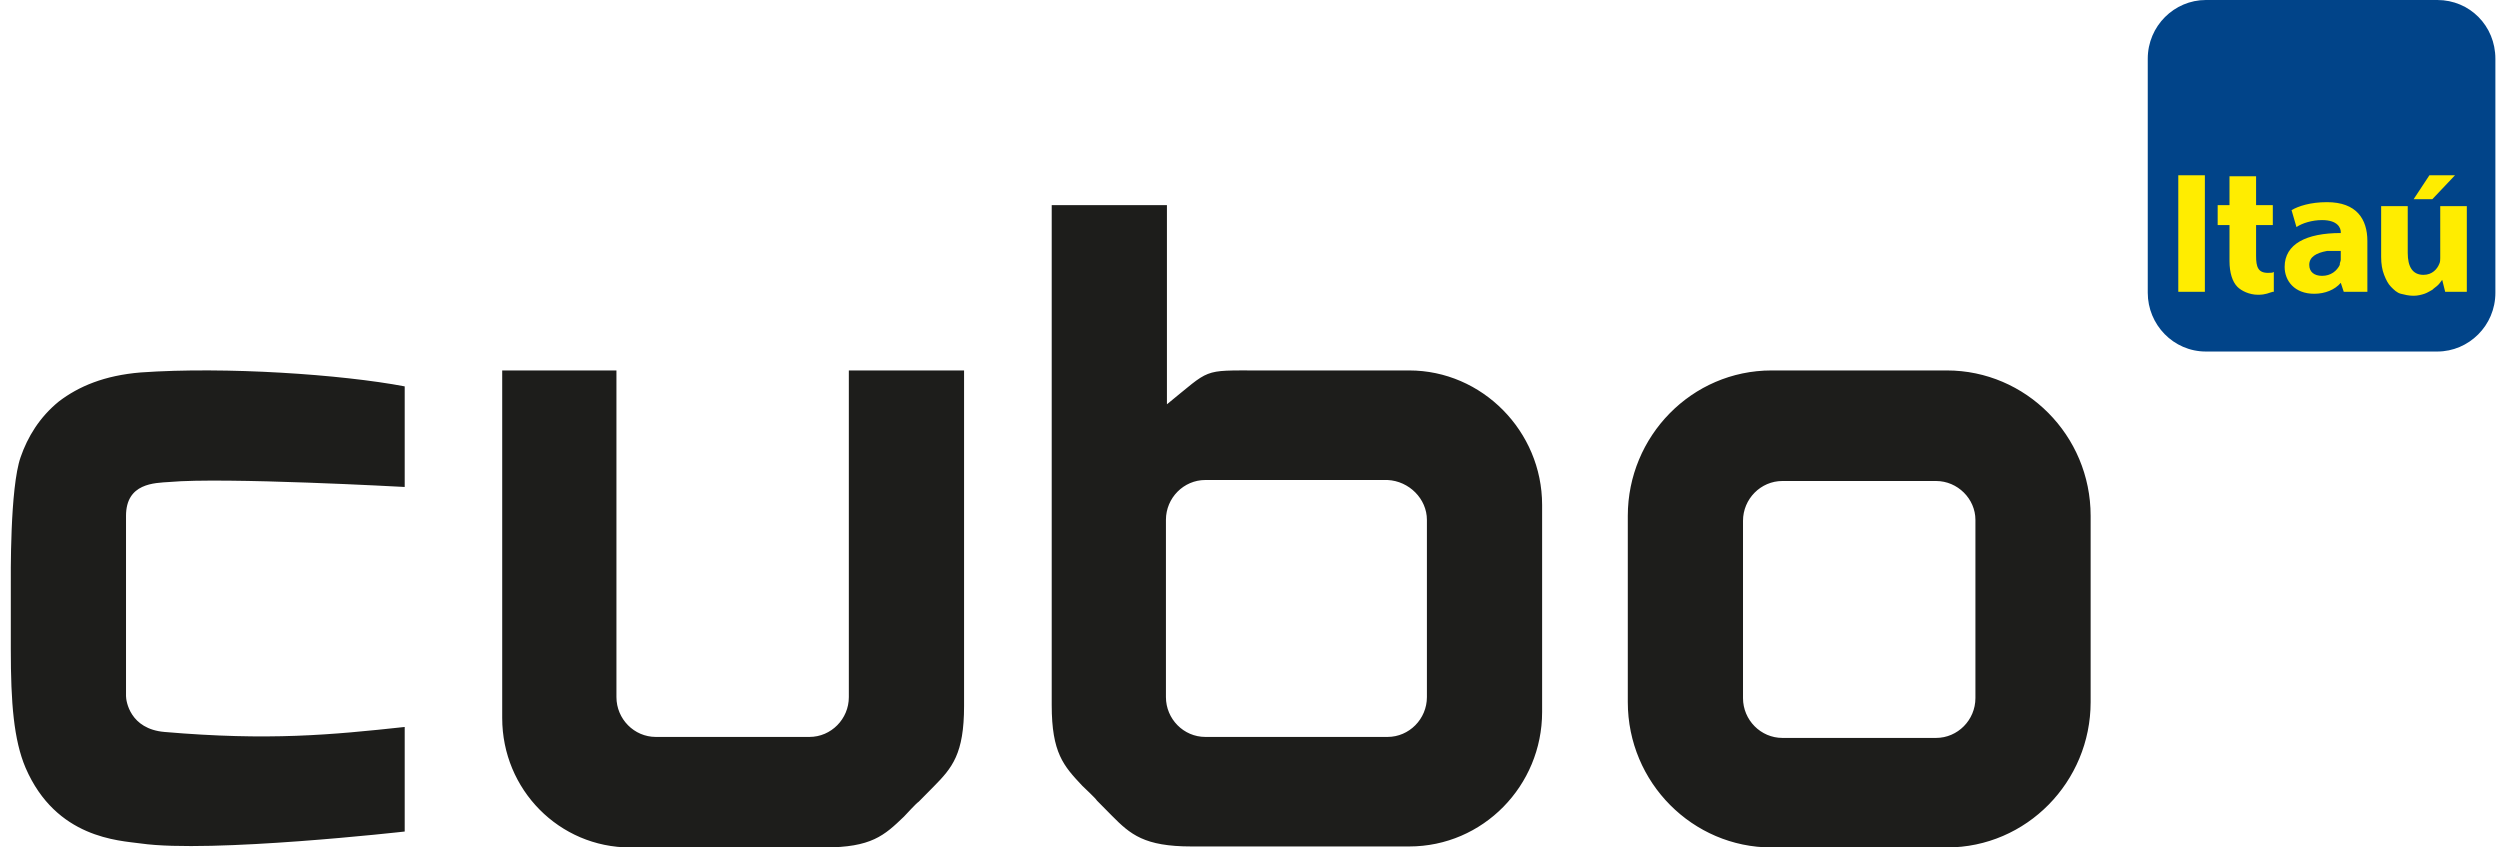
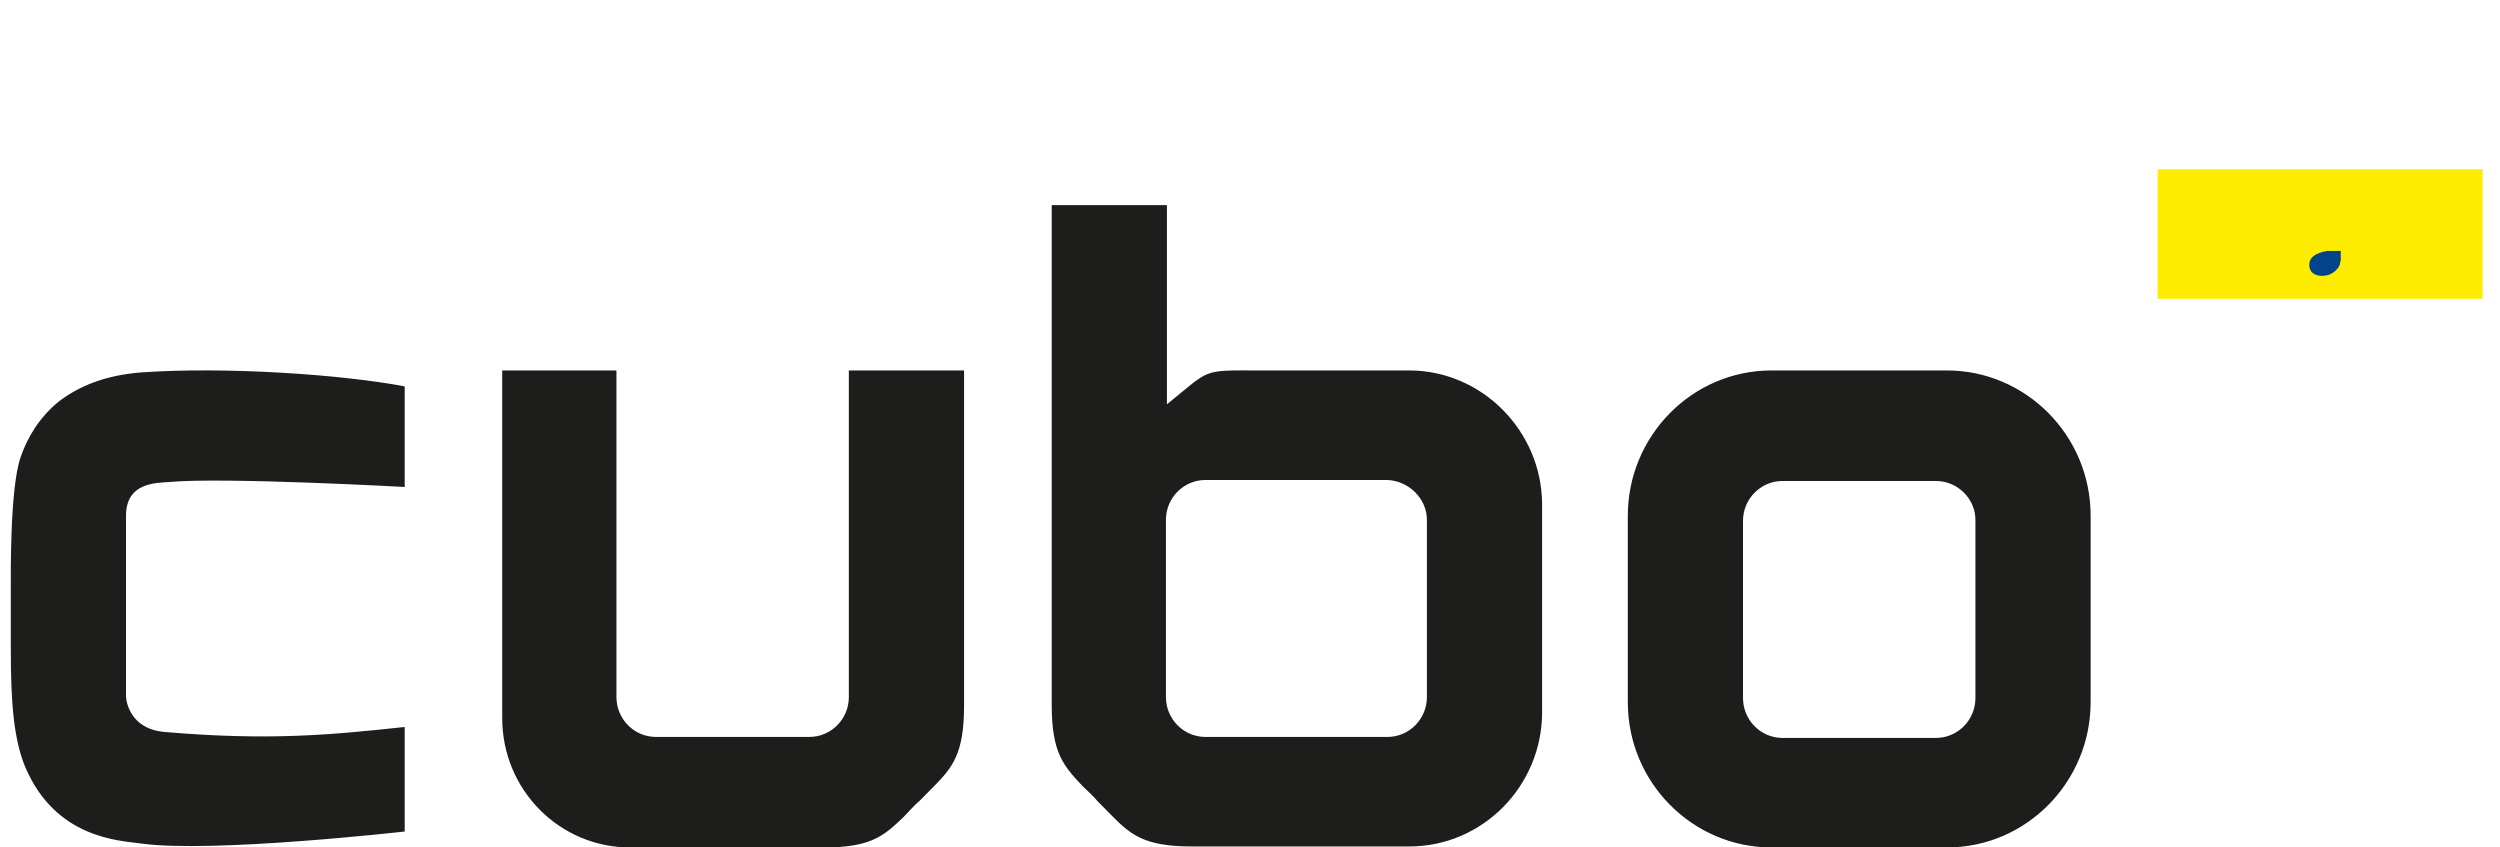
<svg xmlns="http://www.w3.org/2000/svg" width="118" height="40" viewBox="0 0 118 40" fill="none">
  <path d="M98.678 33.138C98.678 36.898 95.657 40 91.892 40C90.405 40 85.106 40 83.618 40C79.9 40 76.832 36.945 76.832 33.138C76.832 31.445 76.832 25.993 76.832 24.348C76.832 20.588 79.853 17.485 83.618 17.485C85.106 17.485 90.405 17.485 91.892 17.485C95.611 17.485 98.678 20.541 98.678 24.348C98.678 25.993 98.678 31.445 98.678 33.138ZM91.381 22.703H84.13C83.107 22.703 82.27 23.549 82.27 24.583V32.95C82.27 33.984 83.107 34.83 84.13 34.83H91.381C92.403 34.83 93.24 33.984 93.24 32.95V24.536C93.24 23.549 92.403 22.703 91.381 22.703ZM19.102 34.313C15.616 34.689 12.688 34.971 7.761 34.548C6.134 34.407 5.948 33.09 5.948 32.855C5.948 30.411 5.948 26.651 5.948 24.348C5.948 22.797 7.296 22.797 7.993 22.75C10.55 22.515 19.102 22.985 19.102 22.985V18.237C16.127 17.673 10.643 17.297 6.645 17.579C4.925 17.72 3.717 18.237 2.787 18.942C1.858 19.695 1.3 20.635 0.974 21.575C0.463 23.032 0.51 27.215 0.51 27.732V30.646C0.51 33.184 0.649 34.924 1.207 36.24C2.648 39.577 5.623 39.671 6.645 39.812C9.945 40.282 19.102 39.248 19.102 39.248V34.313ZM40.065 17.485V32.903C40.065 33.937 39.229 34.783 38.206 34.783H30.955C29.932 34.783 29.096 33.937 29.096 32.903V17.485H23.704V33.89C23.704 37.274 26.4 40 29.747 40H38.903C41.134 40 41.739 39.436 42.668 38.543C42.808 38.402 43.226 37.932 43.366 37.838C43.505 37.697 43.97 37.227 44.063 37.133C44.946 36.24 45.504 35.582 45.504 33.325V17.485H40.065ZM67.35 24.536V32.903C67.35 33.937 66.513 34.783 65.491 34.783H56.892C55.869 34.783 55.032 33.937 55.032 32.903V24.536C55.032 23.502 55.869 22.656 56.892 22.656H65.491C66.513 22.703 67.35 23.549 67.35 24.536ZM66.513 17.485H59.402C56.706 17.485 57.17 17.391 55.079 19.083V9.683H49.641C49.641 9.683 49.641 27.873 49.641 33.279C49.641 35.535 50.198 36.146 51.081 37.086C51.221 37.227 51.686 37.65 51.779 37.791C51.918 37.932 52.383 38.402 52.476 38.496C53.359 39.389 54.01 39.953 56.241 39.953H66.513C69.999 39.953 72.788 37.086 72.788 33.608V23.831C72.788 20.352 69.953 17.485 66.513 17.485Z" fill="#1D1D1B" />
  <rect x="101.839" y="7.991" width="15.339" height="6.11" fill="#FFED00" />
-   <path d="M109.834 11.845C109.322 11.939 108.997 12.127 108.997 12.503C108.997 12.832 109.229 13.02 109.601 13.02C110.02 13.02 110.299 12.785 110.438 12.503V12.456C110.438 12.409 110.484 12.315 110.484 12.268V11.845C110.392 11.845 110.299 11.845 110.252 11.845C110.066 11.845 109.973 11.845 109.834 11.845Z" fill="#014489" />
-   <path d="M115.04 0H104.117C102.629 0 101.374 1.222 101.374 2.773V13.819C101.374 15.323 102.583 16.592 104.117 16.592H115.04C116.527 16.592 117.782 15.37 117.782 13.819V2.773C117.782 1.222 116.574 0 115.04 0ZM104.07 13.772H102.815V8.273H104.07V13.772ZM114.668 8.273H115.876L114.807 9.401H113.924L114.668 8.273ZM107.277 13.772C107.091 13.819 106.952 13.913 106.58 13.913C106.162 13.913 105.79 13.725 105.604 13.537C105.372 13.302 105.232 12.879 105.232 12.315V10.623H104.674V9.683H105.232V8.32H106.487V9.683H107.277V10.623H106.487V12.08C106.487 12.597 106.58 12.879 107.045 12.879C107.184 12.879 107.277 12.879 107.324 12.832V13.772H107.277ZM111.647 13.772H110.624L110.485 13.349C110.206 13.678 109.741 13.866 109.23 13.866C108.3 13.866 107.835 13.255 107.835 12.597C107.835 11.516 108.858 10.999 110.485 10.999V10.952C110.485 10.764 110.345 10.388 109.601 10.388C109.137 10.388 108.672 10.529 108.393 10.717L108.161 9.918C108.486 9.73 109.044 9.542 109.834 9.542C111.228 9.542 111.74 10.341 111.74 11.375V13.772H111.647ZM116.434 13.772H115.412L115.272 13.208C115.226 13.255 115.179 13.349 115.086 13.443C114.993 13.537 114.9 13.584 114.807 13.678C114.714 13.725 114.575 13.819 114.436 13.866C114.296 13.913 114.11 13.96 113.924 13.96C113.692 13.96 113.506 13.913 113.32 13.866C113.134 13.819 112.995 13.678 112.855 13.537C112.716 13.396 112.623 13.208 112.53 12.973C112.437 12.738 112.39 12.456 112.39 12.127V9.73H113.645V11.939C113.645 12.597 113.878 12.973 114.389 12.973C114.807 12.973 115.04 12.691 115.133 12.456C115.179 12.362 115.179 12.268 115.179 12.174V9.73H116.434V13.772Z" fill="#014489" />
+   <path d="M109.834 11.845C109.322 11.939 108.997 12.127 108.997 12.503C108.997 12.832 109.229 13.02 109.601 13.02C110.02 13.02 110.299 12.785 110.438 12.503C110.438 12.409 110.484 12.315 110.484 12.268V11.845C110.392 11.845 110.299 11.845 110.252 11.845C110.066 11.845 109.973 11.845 109.834 11.845Z" fill="#014489" />
</svg>